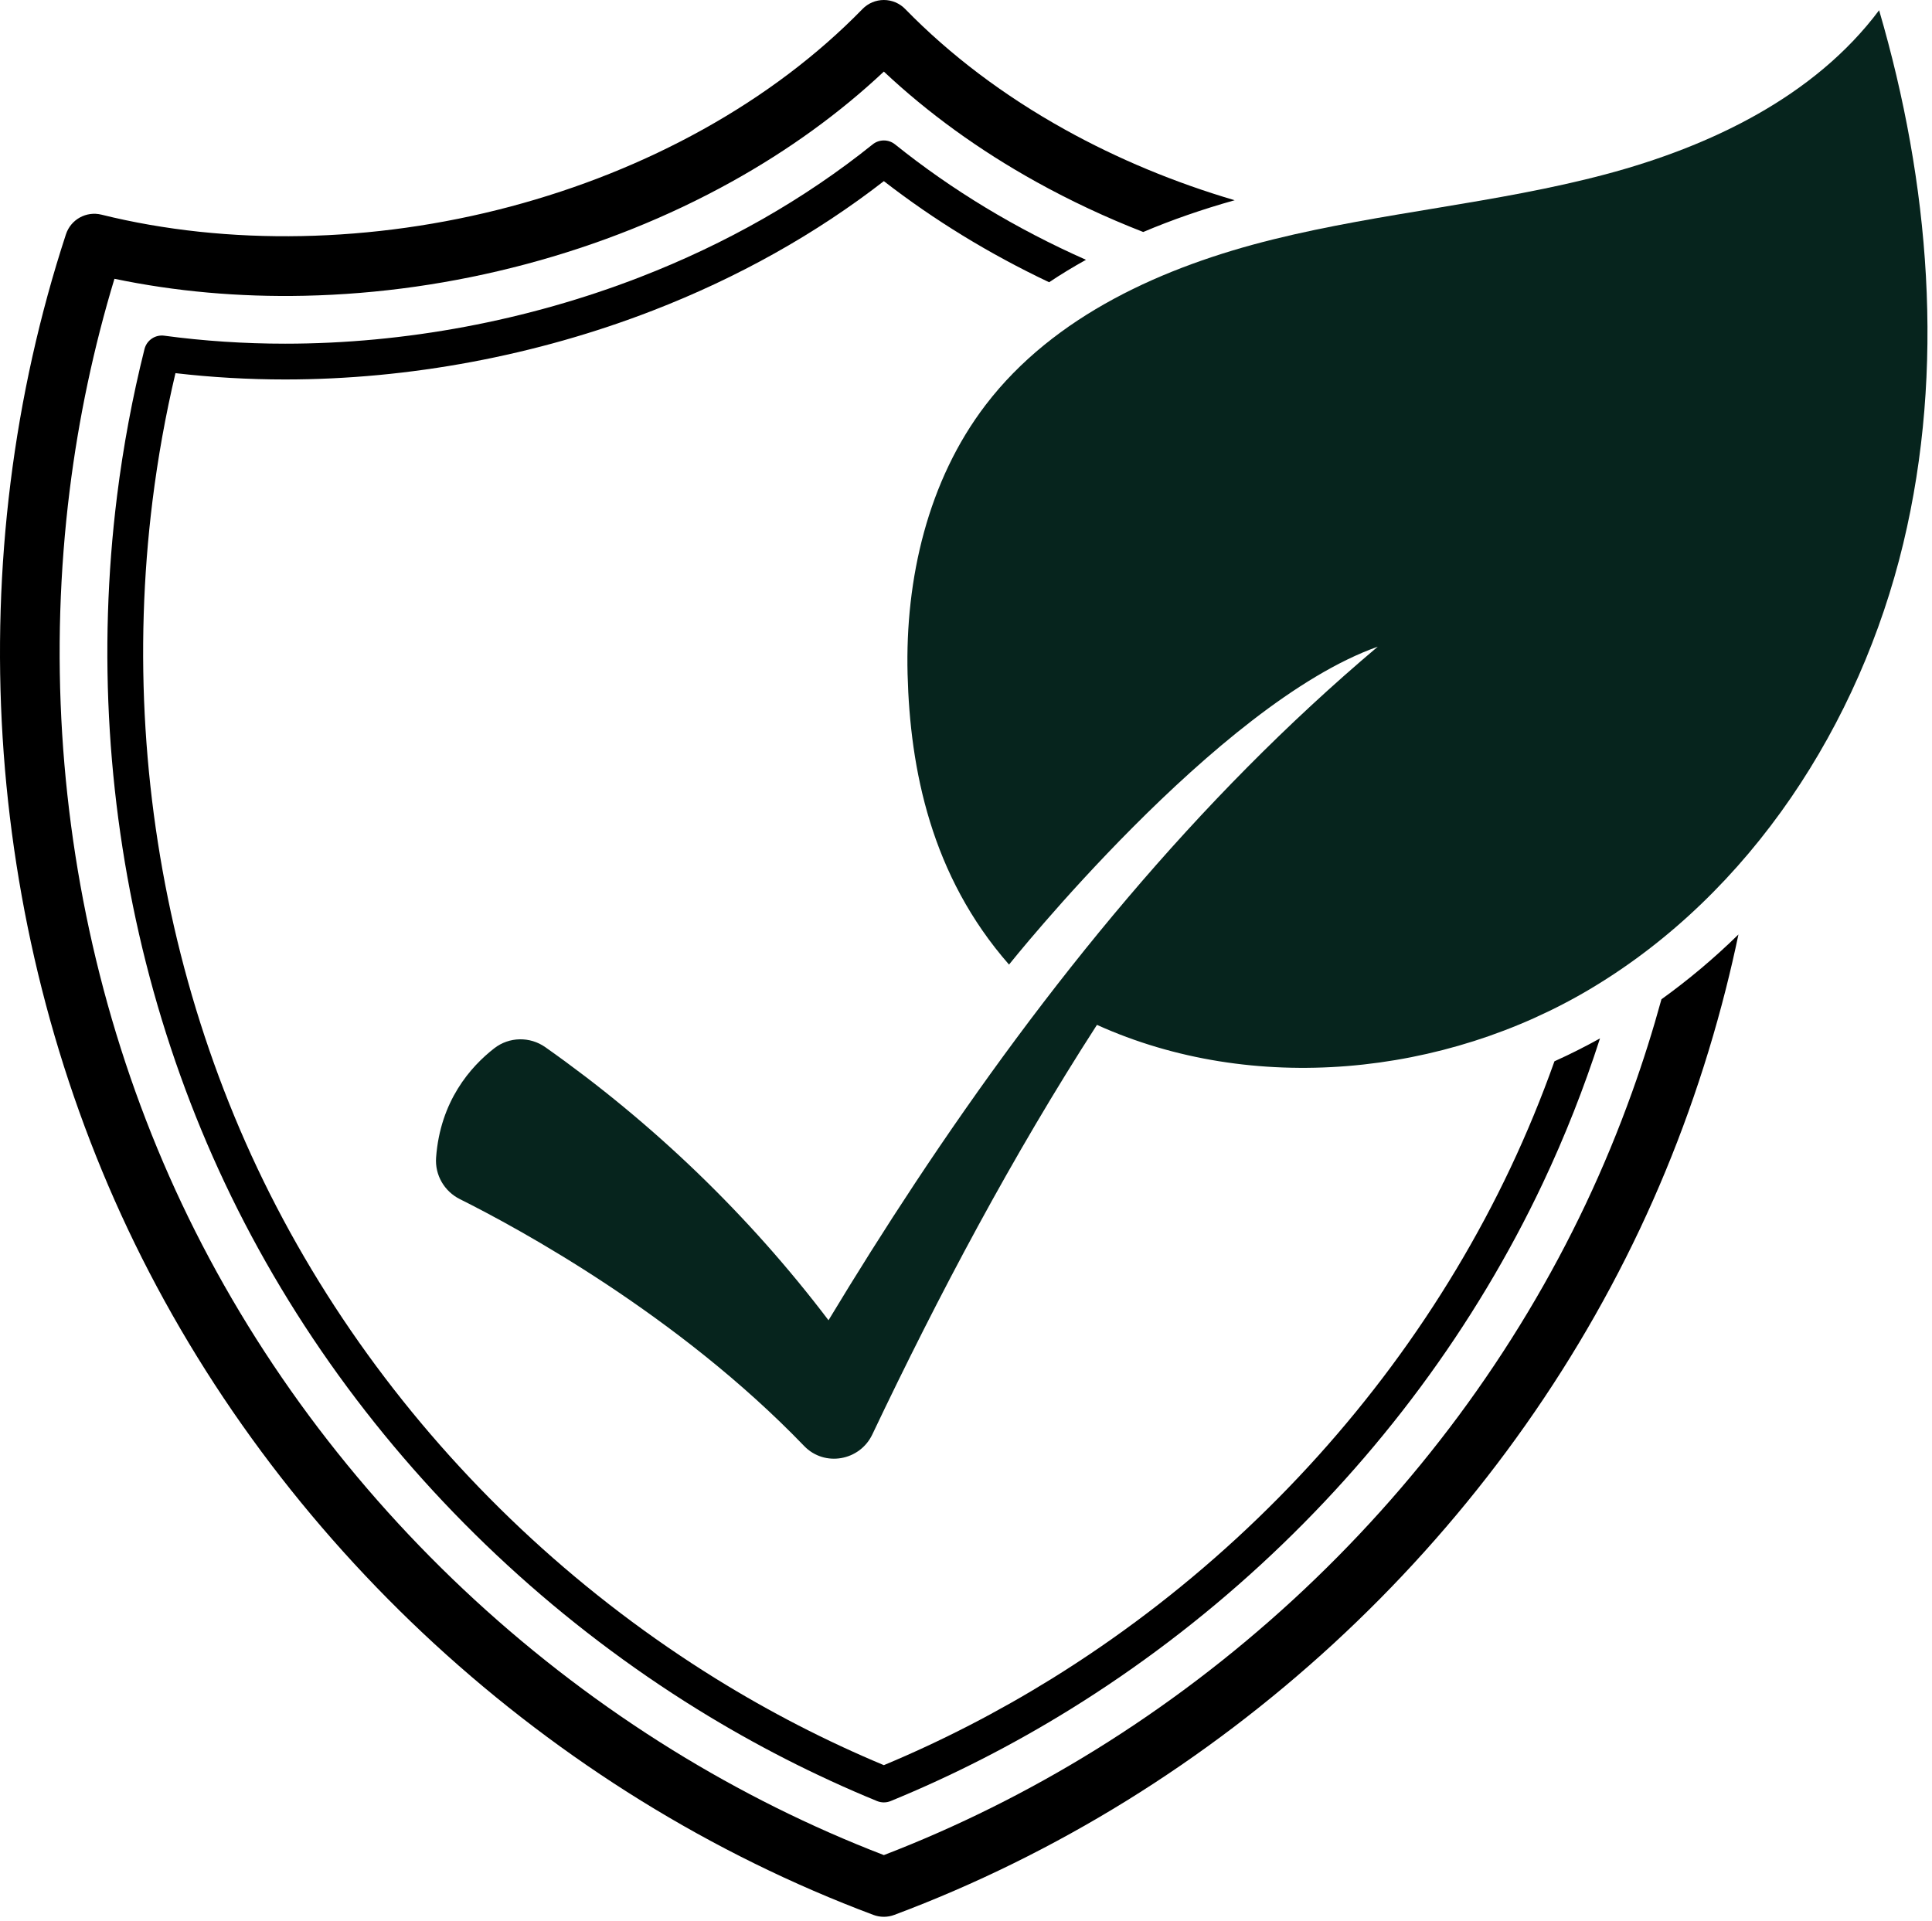
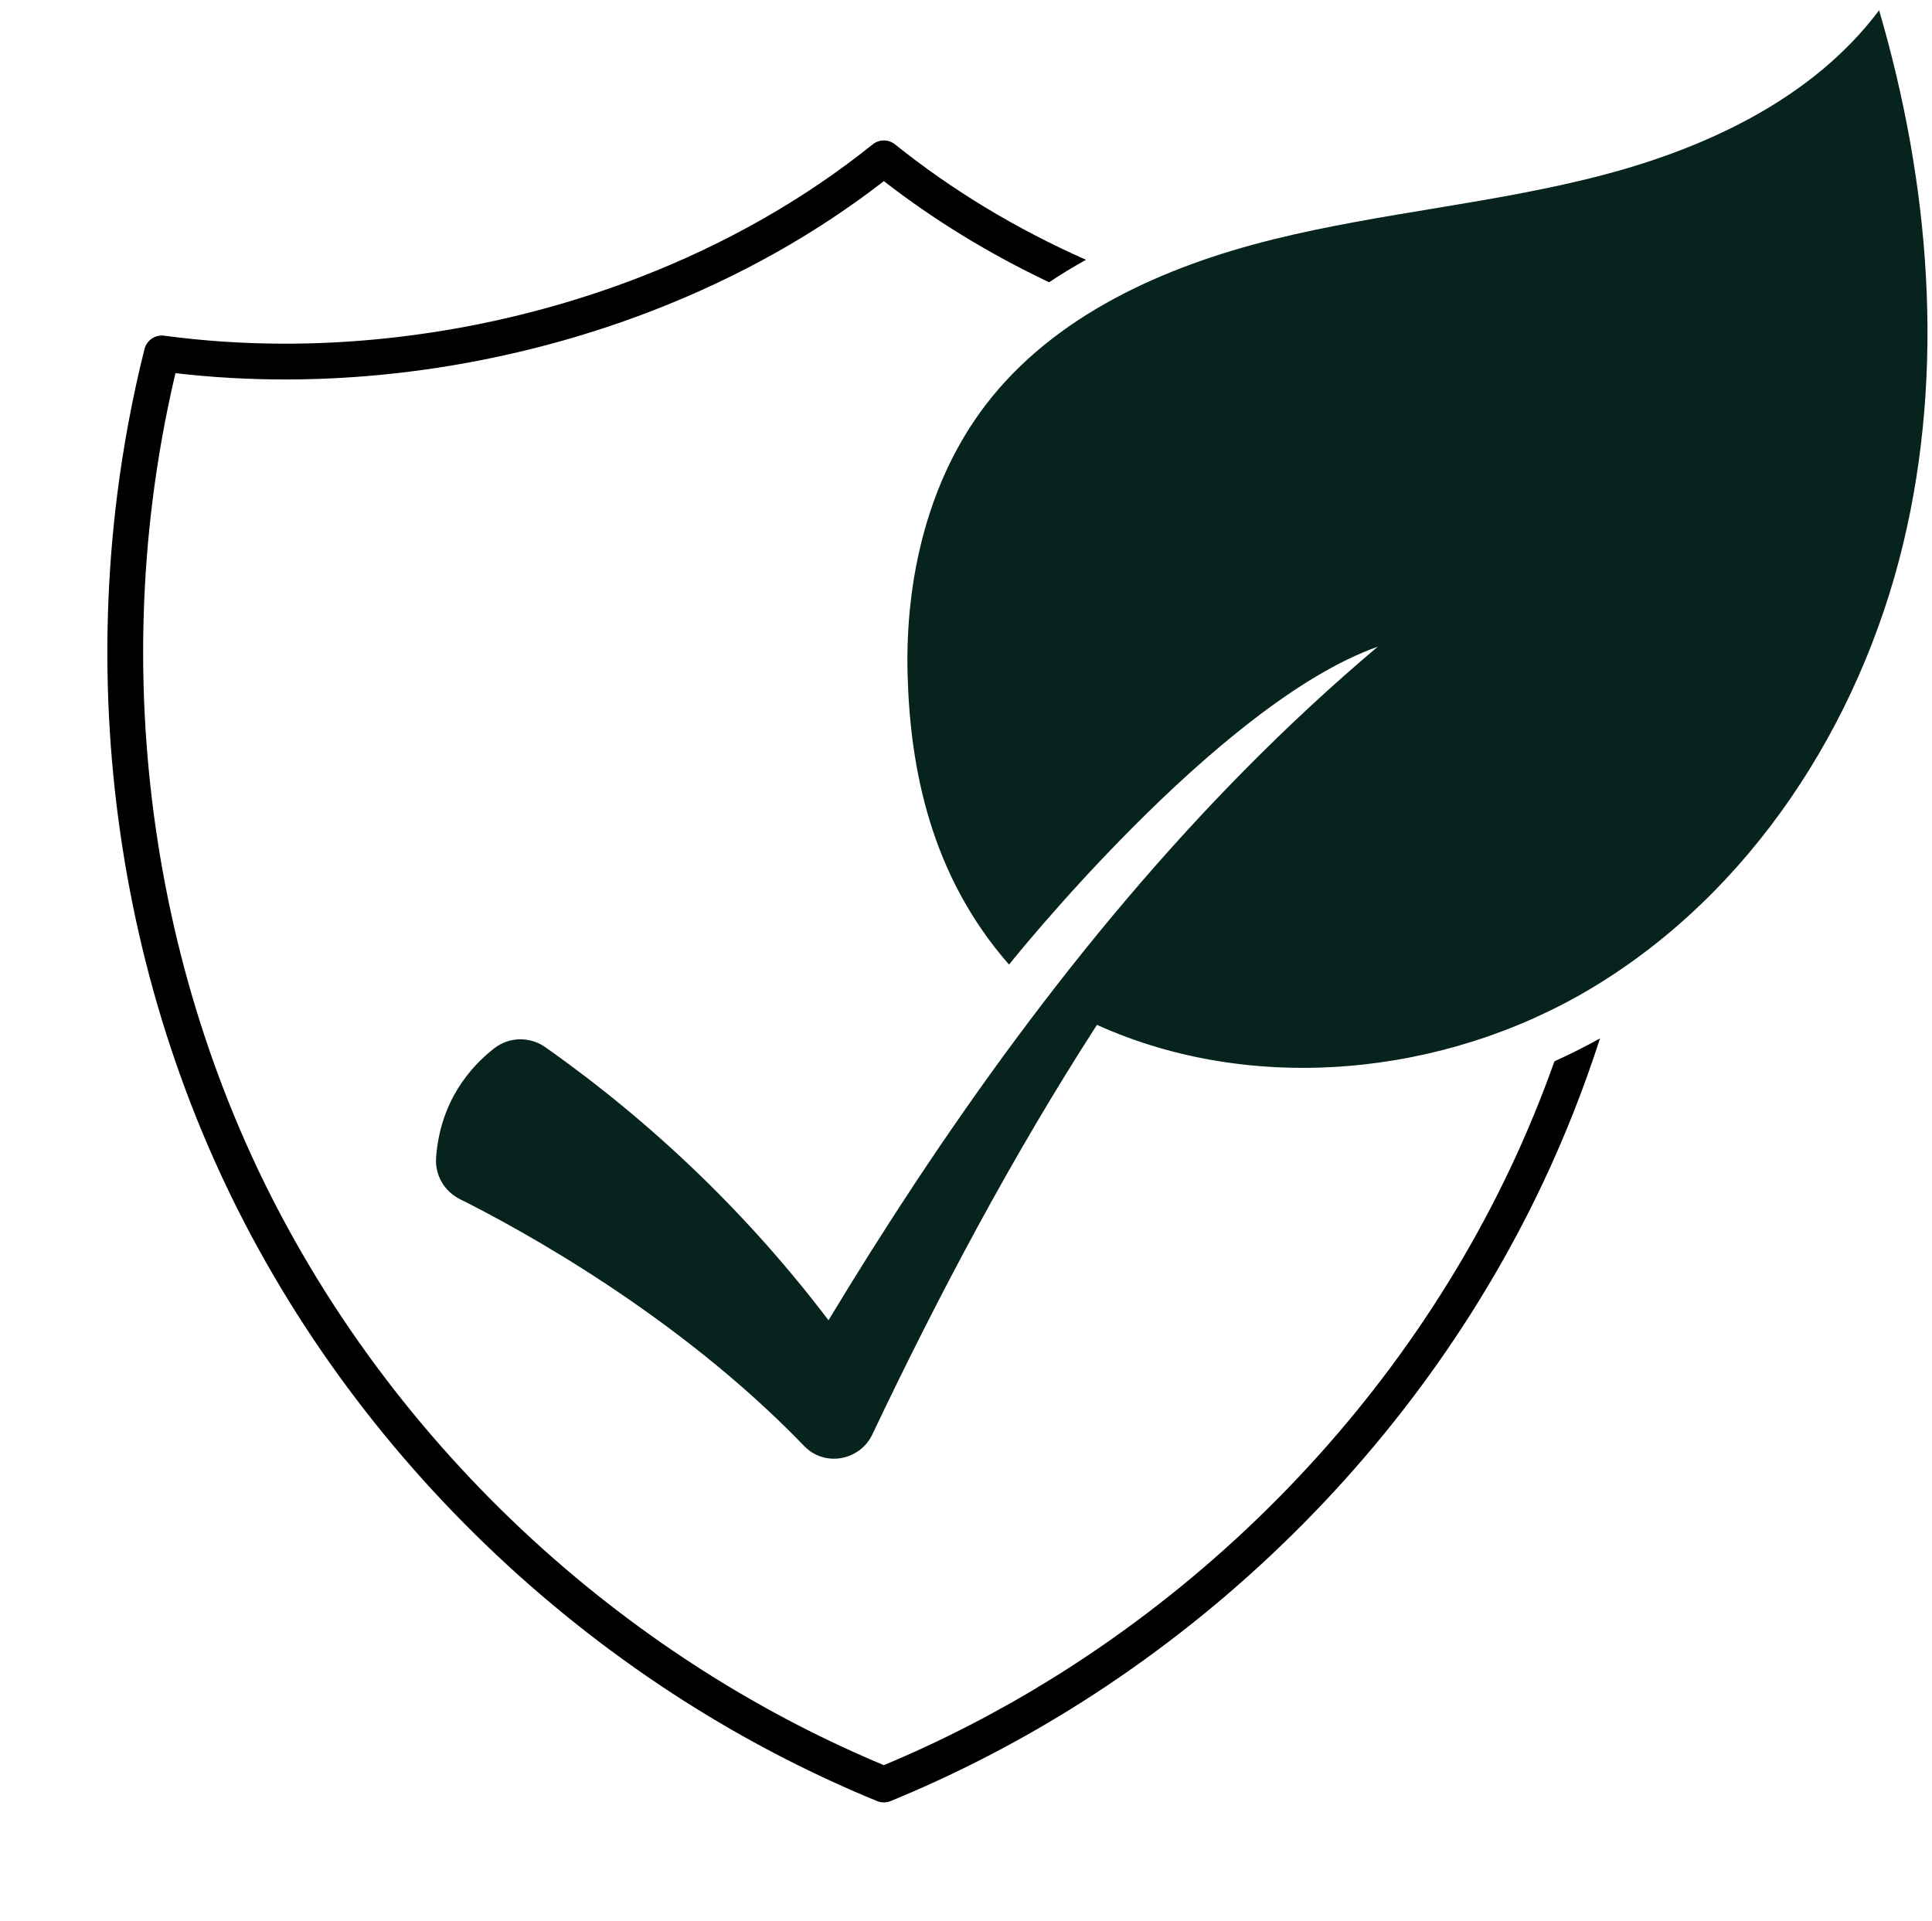
<svg xmlns="http://www.w3.org/2000/svg" width="173" height="172" viewBox="0 0 173 172" fill="none">
-   <path d="M148.774 89.487C148.007 92.283 147.135 95.043 146.161 97.758C144.934 101.184 143.547 104.538 142.009 107.793C138.881 114.414 135.044 120.808 130.608 126.795C126.219 132.715 121.226 138.264 115.765 143.287C110.305 148.309 104.359 152.823 98.093 156.703C92.046 160.447 85.676 163.616 79.144 166.129C72.612 163.616 66.242 160.447 60.194 156.703C53.928 152.823 47.982 148.309 42.523 143.287C37.062 138.264 32.068 132.715 27.681 126.795C23.243 120.807 19.407 114.415 16.278 107.793C13.202 101.282 10.73 94.38 8.93 87.279C7.15 80.257 6.019 73.004 5.567 65.724C5.115 58.446 5.34 51.108 6.238 43.915C7.041 37.465 8.389 31.102 10.248 24.966C15.683 26.102 21.4 26.614 27.277 26.486C33.902 26.343 40.556 25.394 47.055 23.667C53.616 21.923 59.831 19.433 65.527 16.268C70.609 13.445 75.178 10.135 79.144 6.411C83.109 10.135 87.679 13.445 92.76 16.268C95.822 17.969 99.035 19.476 102.37 20.776C104.911 19.698 107.641 18.75 110.557 17.931C105.176 16.347 100.071 14.221 95.354 11.6C89.888 8.563 85.078 4.931 81.055 0.807C80.552 0.291 79.864 0 79.144 0C78.424 0 77.734 0.291 77.232 0.807C73.21 4.931 68.399 8.563 62.933 11.6C57.622 14.551 51.819 16.874 45.683 18.505C33.395 21.772 20.397 22.028 9.084 19.223C7.726 18.887 6.339 19.655 5.904 20.984C3.557 28.155 1.886 35.648 0.938 43.255C0 50.776 -0.236 58.447 0.236 66.054C0.709 73.666 1.892 81.248 3.753 88.591C5.637 96.025 8.227 103.253 11.45 110.074C14.728 117.011 18.744 123.707 23.39 129.974C27.978 136.166 33.198 141.966 38.907 147.218C44.615 152.467 50.831 157.186 57.383 161.243C64.016 165.349 71.022 168.796 78.207 171.485C78.509 171.598 78.826 171.655 79.144 171.655C79.461 171.655 79.778 171.598 80.079 171.485C87.265 168.796 94.272 165.35 100.904 161.243C107.457 157.186 113.673 152.467 119.38 147.218C125.089 141.966 130.31 136.166 134.898 129.974C137.22 126.841 139.386 123.6 141.381 120.275C143.375 116.95 145.198 113.543 146.838 110.074C150.061 103.253 152.65 96.025 154.534 88.591C154.945 86.967 155.324 85.332 155.668 83.686C153.498 85.809 151.197 87.745 148.774 89.487Z" fill="black" />
  <path d="M139.193 95.041C138.031 98.308 136.714 101.502 135.25 104.6C132.331 110.779 128.747 116.749 124.601 122.343C120.494 127.885 115.818 133.081 110.704 137.784C105.59 142.489 100.023 146.715 94.158 150.347C89.348 153.324 84.301 155.923 79.144 158.075C73.987 155.923 68.94 153.324 64.131 150.347C58.265 146.714 52.698 142.488 47.584 137.784C42.471 133.08 37.795 127.885 33.688 122.343C29.542 116.749 25.959 110.78 23.038 104.6C20.168 98.524 17.86 92.078 16.177 85.442C14.511 78.868 13.452 72.079 13.029 65.26C12.606 58.444 12.817 51.575 13.657 44.84C14.135 41.002 14.825 37.166 15.712 33.417C18.925 33.791 22.223 33.982 25.534 33.982C36.644 33.982 48.022 31.85 58.44 27.816C66.073 24.86 73.033 20.963 79.144 16.221C83.641 19.709 88.596 22.741 93.942 25.276C94.993 24.573 96.093 23.904 97.243 23.266C90.974 20.488 85.238 17.02 80.147 12.931C79.562 12.46 78.727 12.46 78.141 12.931C72.048 17.826 65.031 21.828 57.283 24.828C47.231 28.72 36.252 30.778 25.535 30.778C21.872 30.778 18.229 30.536 14.708 30.062C13.899 29.953 13.138 30.469 12.939 31.259C11.858 35.57 11.03 40.007 10.477 44.444C9.613 51.375 9.396 58.445 9.831 65.459C10.267 72.475 11.357 79.463 13.071 86.23C14.804 93.065 17.183 99.706 20.142 105.968C23.151 112.337 26.842 118.489 31.113 124.252C35.34 129.955 40.153 135.302 45.415 140.142C50.677 144.983 56.406 149.333 62.444 153.071C67.592 156.258 73.006 159.023 78.536 161.291C78.731 161.371 78.938 161.41 79.144 161.41C79.35 161.41 79.557 161.371 79.752 161.291C85.282 159.023 90.697 156.258 95.844 153.071C101.882 149.333 107.611 144.984 112.873 140.142C118.135 135.303 122.948 129.956 127.175 124.252C131.446 118.489 135.138 112.337 138.147 105.968C140.12 101.793 141.835 97.448 143.272 92.99C141.945 93.73 140.585 94.414 139.193 95.041Z" fill="black" />
  <path d="M48.83 93.778C58.501 100.592 67.083 108.863 74.188 118.233C76.683 114.098 79.256 110.01 81.92 105.981C93.616 88.302 107.133 71.606 123.373 57.911C108.991 63.002 90.353 86.381 90.353 86.381C83.371 78.419 81.49 68.891 81.269 60.367C81.049 51.842 83.081 43.042 88.257 36.265C94.39 28.237 104.212 23.862 114.019 21.435C123.825 19.008 133.987 18.206 143.751 15.615C153.136 13.124 162.474 8.654 168.264 0.918C172.795 16.403 174.19 33.008 170.424 48.683C166.535 64.865 156.789 79.942 142.512 88.495C129.304 96.406 112.172 98.085 98.226 91.78C90.669 103.494 84.09 115.878 78.112 128.459C76.986 130.829 73.829 131.386 72.009 129.496C60.702 117.752 46.463 110.024 41.175 107.383C39.782 106.687 38.935 105.221 39.049 103.667C39.421 98.585 42.154 95.512 44.261 93.875C45.593 92.84 47.451 92.806 48.83 93.778Z" fill="#06241D" />
</svg>